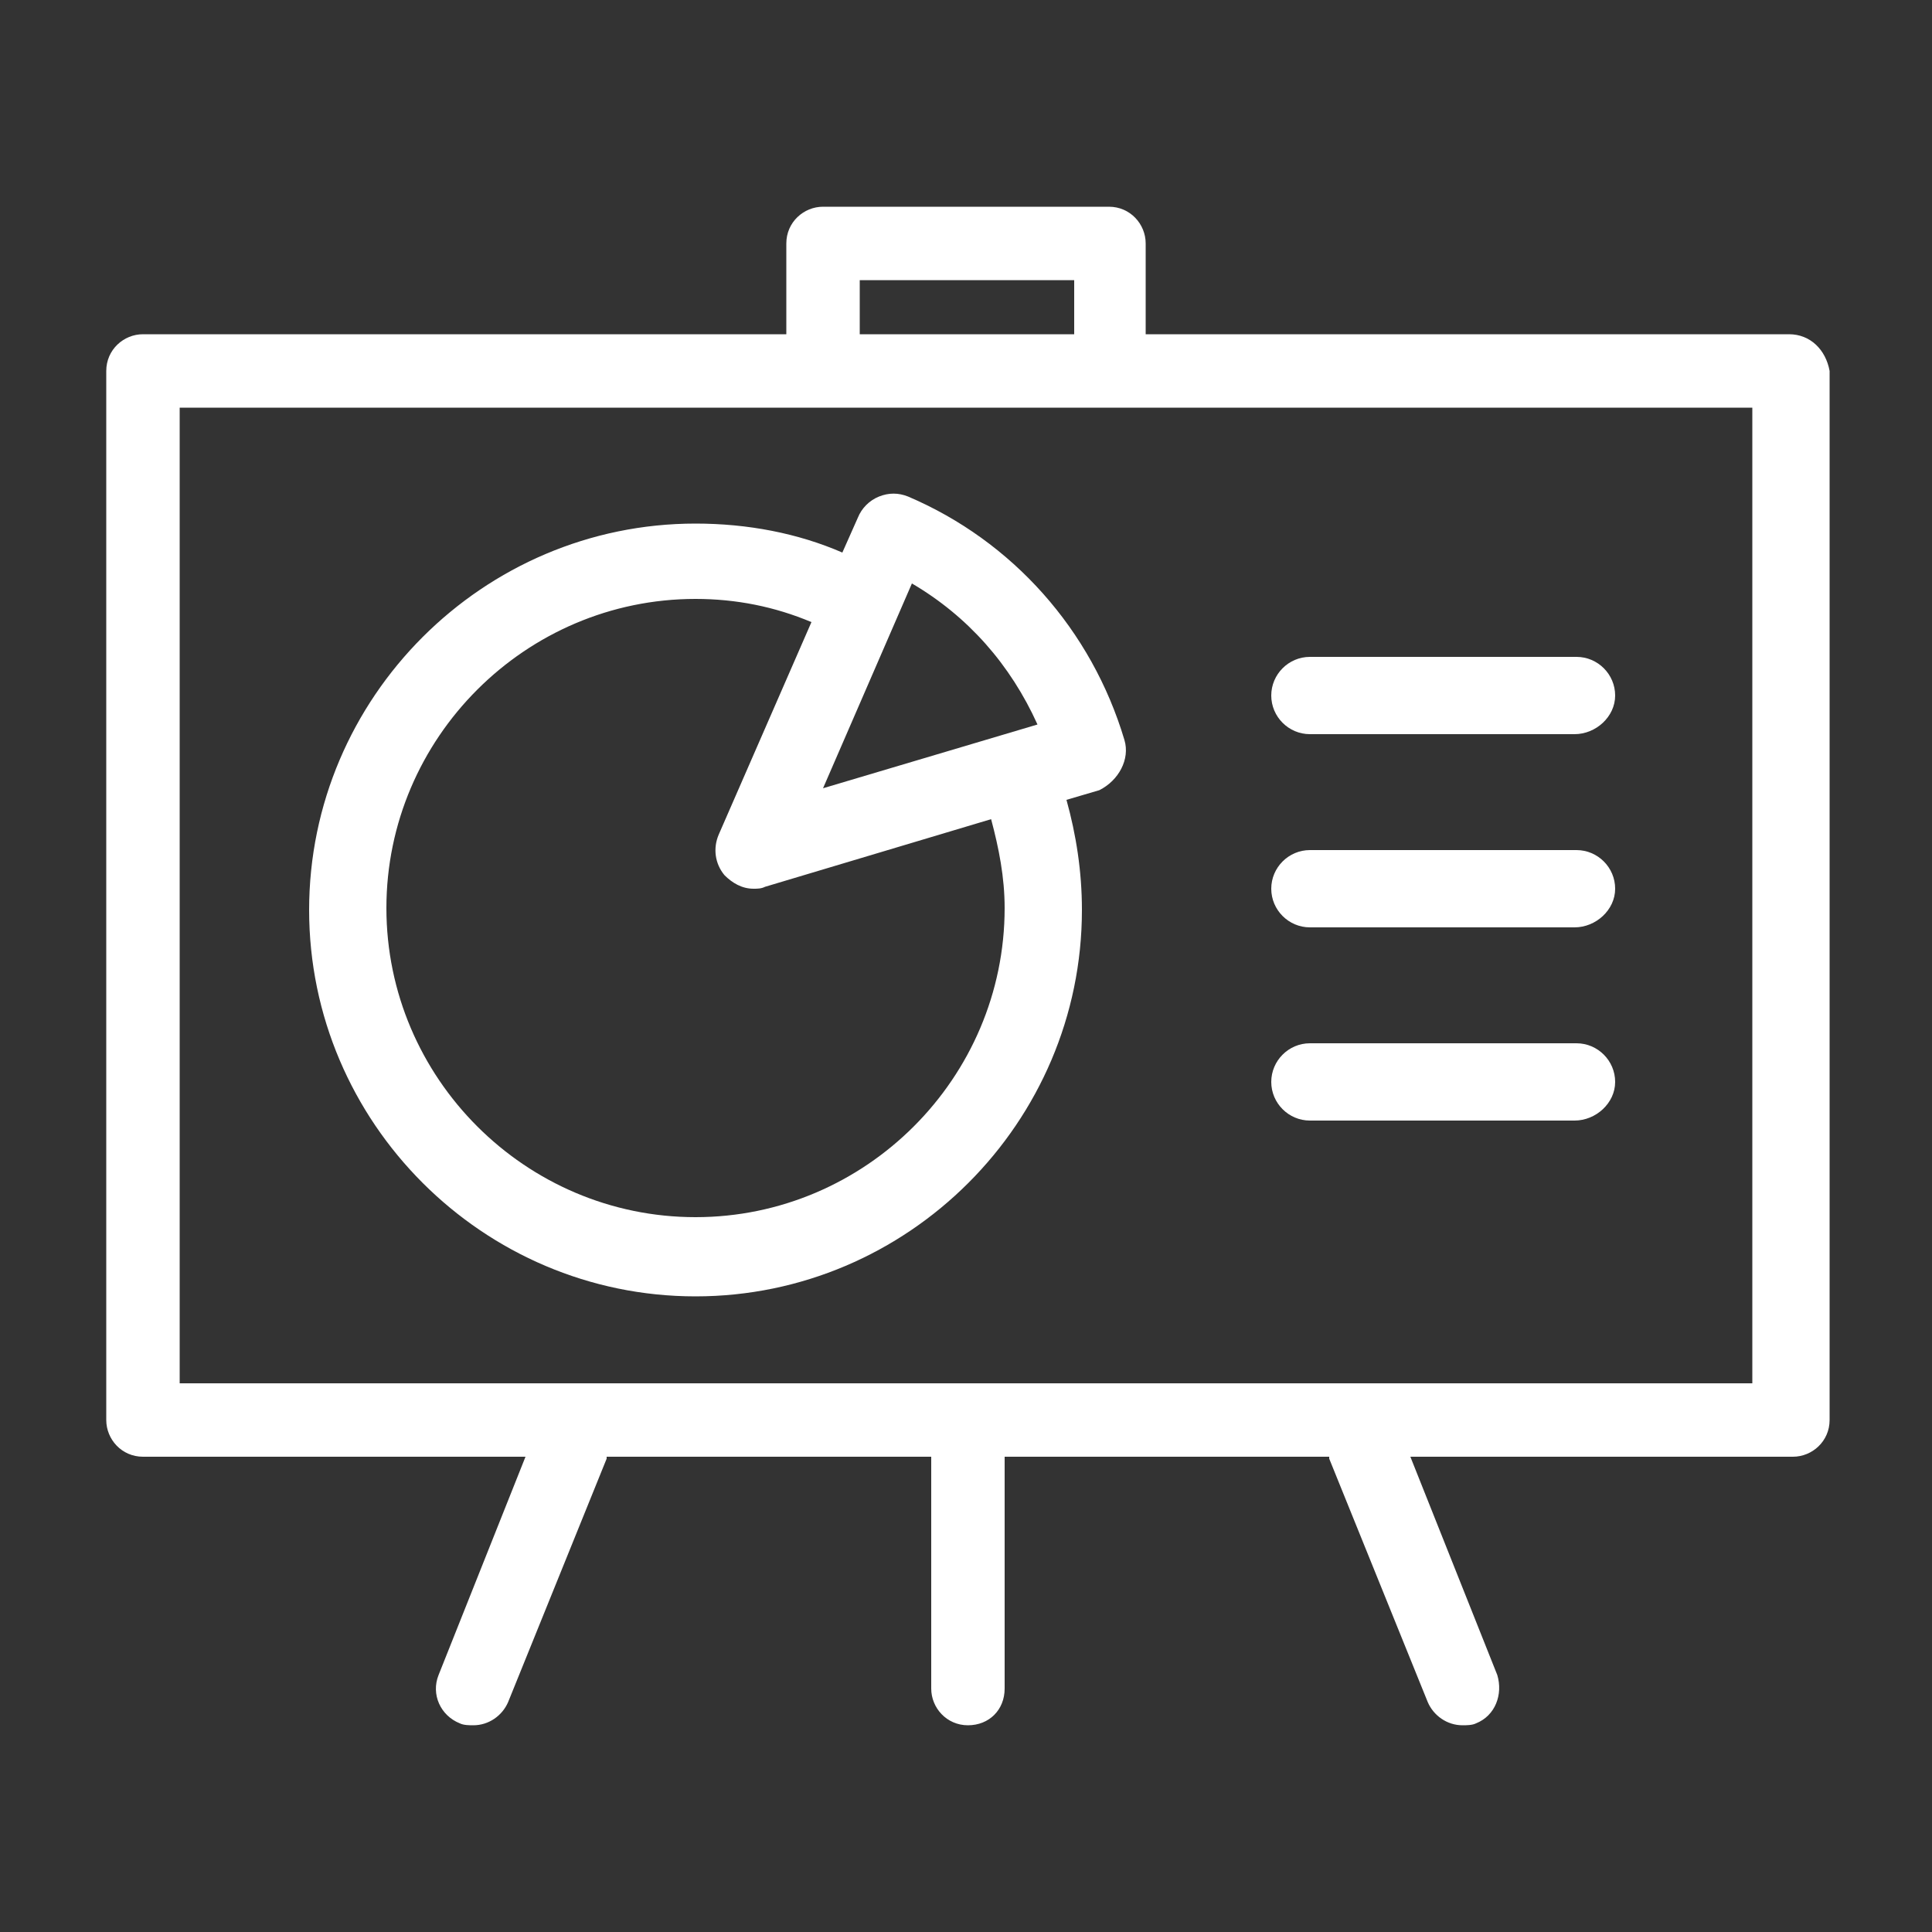
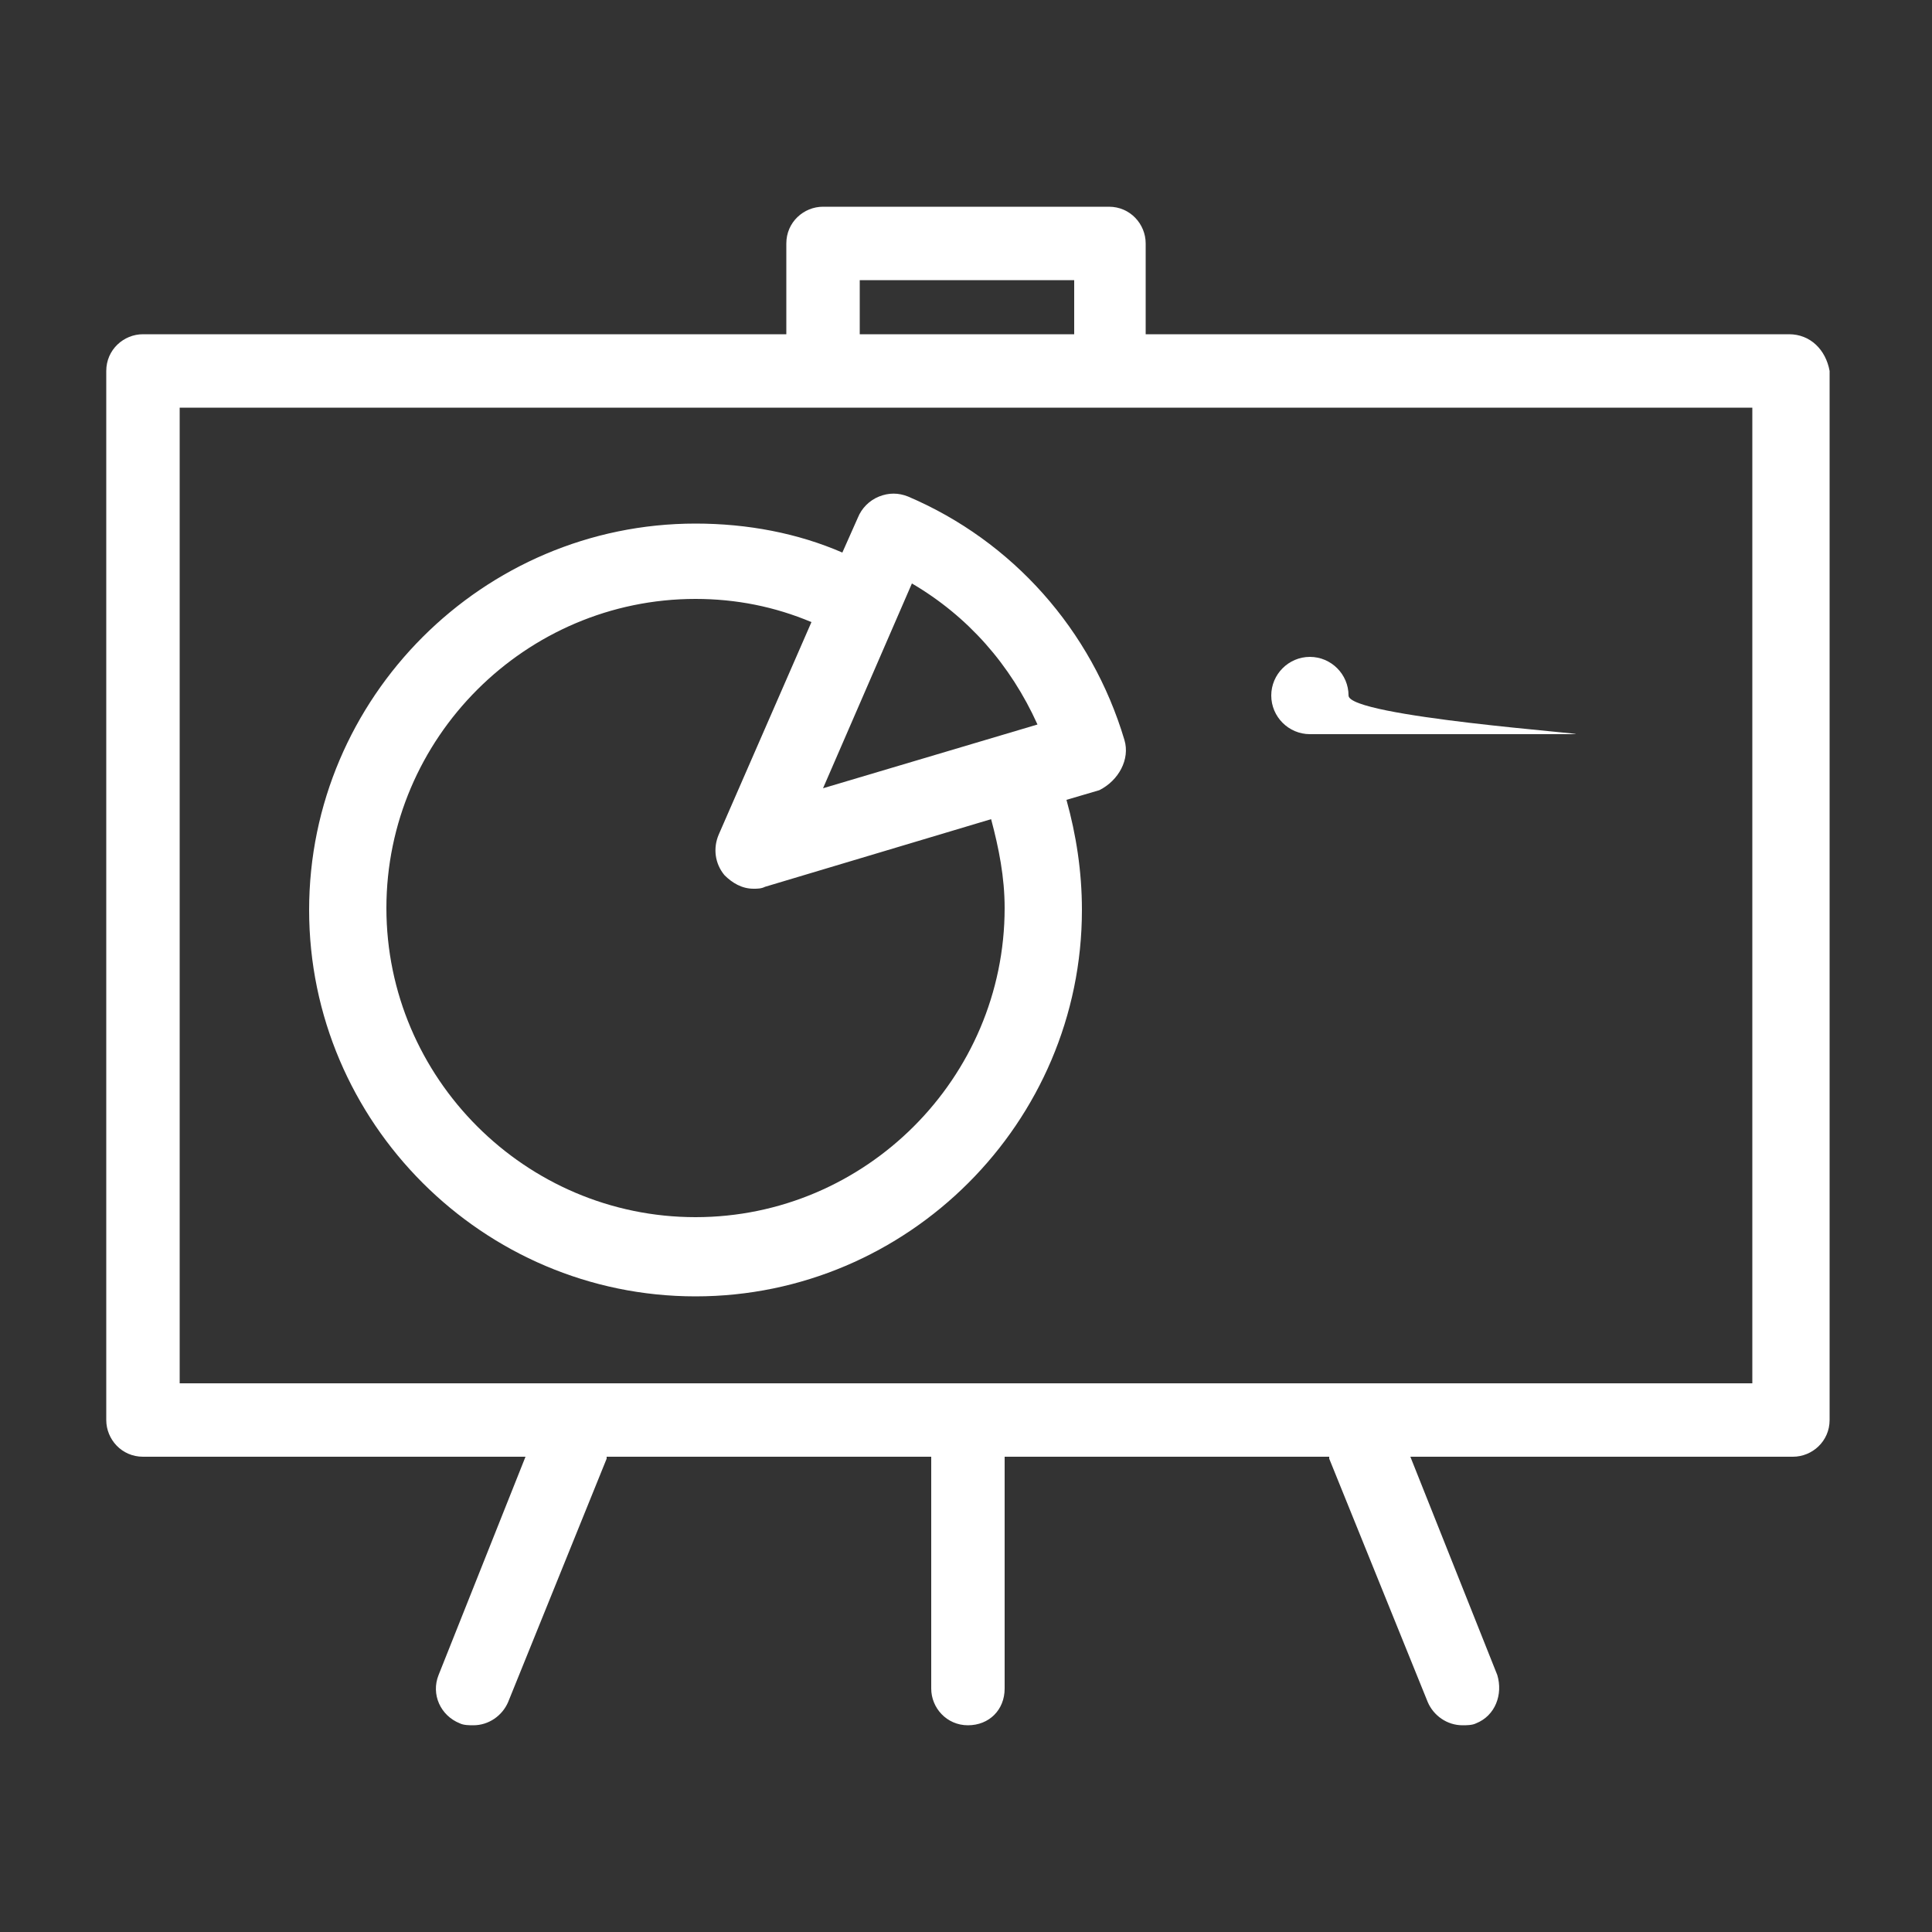
<svg xmlns="http://www.w3.org/2000/svg" version="1.1" id="Layer_1" x="0px" y="0px" viewBox="0 0 100 100" style="enable-background:new 0 0 100 100;" xml:space="preserve">
  <rect x="0" y="0" width="100" height="100" fill="#333333" stroke="none" />
  <style type="text/css">
	.st0{fill:#FFFFFF;}
</style>
  <g>
    <path class="st0" d="M92.6,17.3H59.3v-4.7c0-1-0.8-1.9-1.9-1.9H42.6c-1,0-1.9,0.8-1.9,1.9v4.7H7.4c-1,0-1.9,0.8-1.9,1.9v54.3   c0,1,0.8,1.9,1.9,1.9h19.8l-4.5,11.3c-0.4,1,0.1,2.1,1.1,2.5c0.2,0.1,0.5,0.1,0.7,0.1c0.8,0,1.5-0.5,1.8-1.2l5.1-12.6v-0.1h16.8v12   c0,1,0.8,1.9,1.9,1.9s1.9-0.8,1.9-1.9v-12h16.8v0.1l5.1,12.6c0.3,0.7,1,1.2,1.8,1.2c0.2,0,0.5,0,0.7-0.1c1-0.4,1.4-1.5,1.1-2.5   L73,75.4h19.8c1,0,1.9-0.8,1.9-1.9V19.2C94.5,18.1,93.7,17.3,92.6,17.3z M44.5,14.5h11.1v2.8H44.5V14.5z M90.7,71.6H9.3V21.1h33.3   l0,0h14.8l0,0h33.3V71.6z" />
    <path class="st0" d="M58.2,38.3C56.5,32.6,52.4,28,47,25.7c-0.5-0.2-1-0.2-1.5,0s-0.9,0.6-1.1,1.1l-0.8,1.8c-2.3-1-4.9-1.5-7.6-1.5   c-11,0-20,9-20,20s9,20,20,20s20-9,20-20c0-2-0.3-3.9-0.8-5.7l1.7-0.5C57.9,40.4,58.5,39.3,58.2,38.3z M47.2,30.2   c2.9,1.7,5.1,4.2,6.5,7.3l-11.1,3.3L47.2,30.2z M52,47c0,8.8-7.2,16-16,16s-16-7.2-16-16s7.2-16,16-16c2.1,0,4.1,0.4,6,1.2l-4.8,11   c-0.3,0.7-0.2,1.5,0.3,2.1c0.4,0.4,0.9,0.7,1.5,0.7c0.2,0,0.4,0,0.6-0.1l11.7-3.5C51.7,43.9,52,45.4,52,47z" />
-     <path class="st0" d="M81.5,38H67.8c-1.1,0-2-0.9-2-2s0.9-2,2-2h13.8c1.1,0,2,0.9,2,2S82.6,38,81.5,38z" />
-     <path class="st0" d="M81.5,48H67.8c-1.1,0-2-0.9-2-2s0.9-2,2-2h13.8c1.1,0,2,0.9,2,2S82.6,48,81.5,48z" />
-     <path class="st0" d="M81.5,58H67.8c-1.1,0-2-0.9-2-2s0.9-2,2-2h13.8c1.1,0,2,0.9,2,2S82.6,58,81.5,58z" />
+     <path class="st0" d="M81.5,38H67.8c-1.1,0-2-0.9-2-2s0.9-2,2-2c1.1,0,2,0.9,2,2S82.6,38,81.5,38z" />
  </g>
</svg>